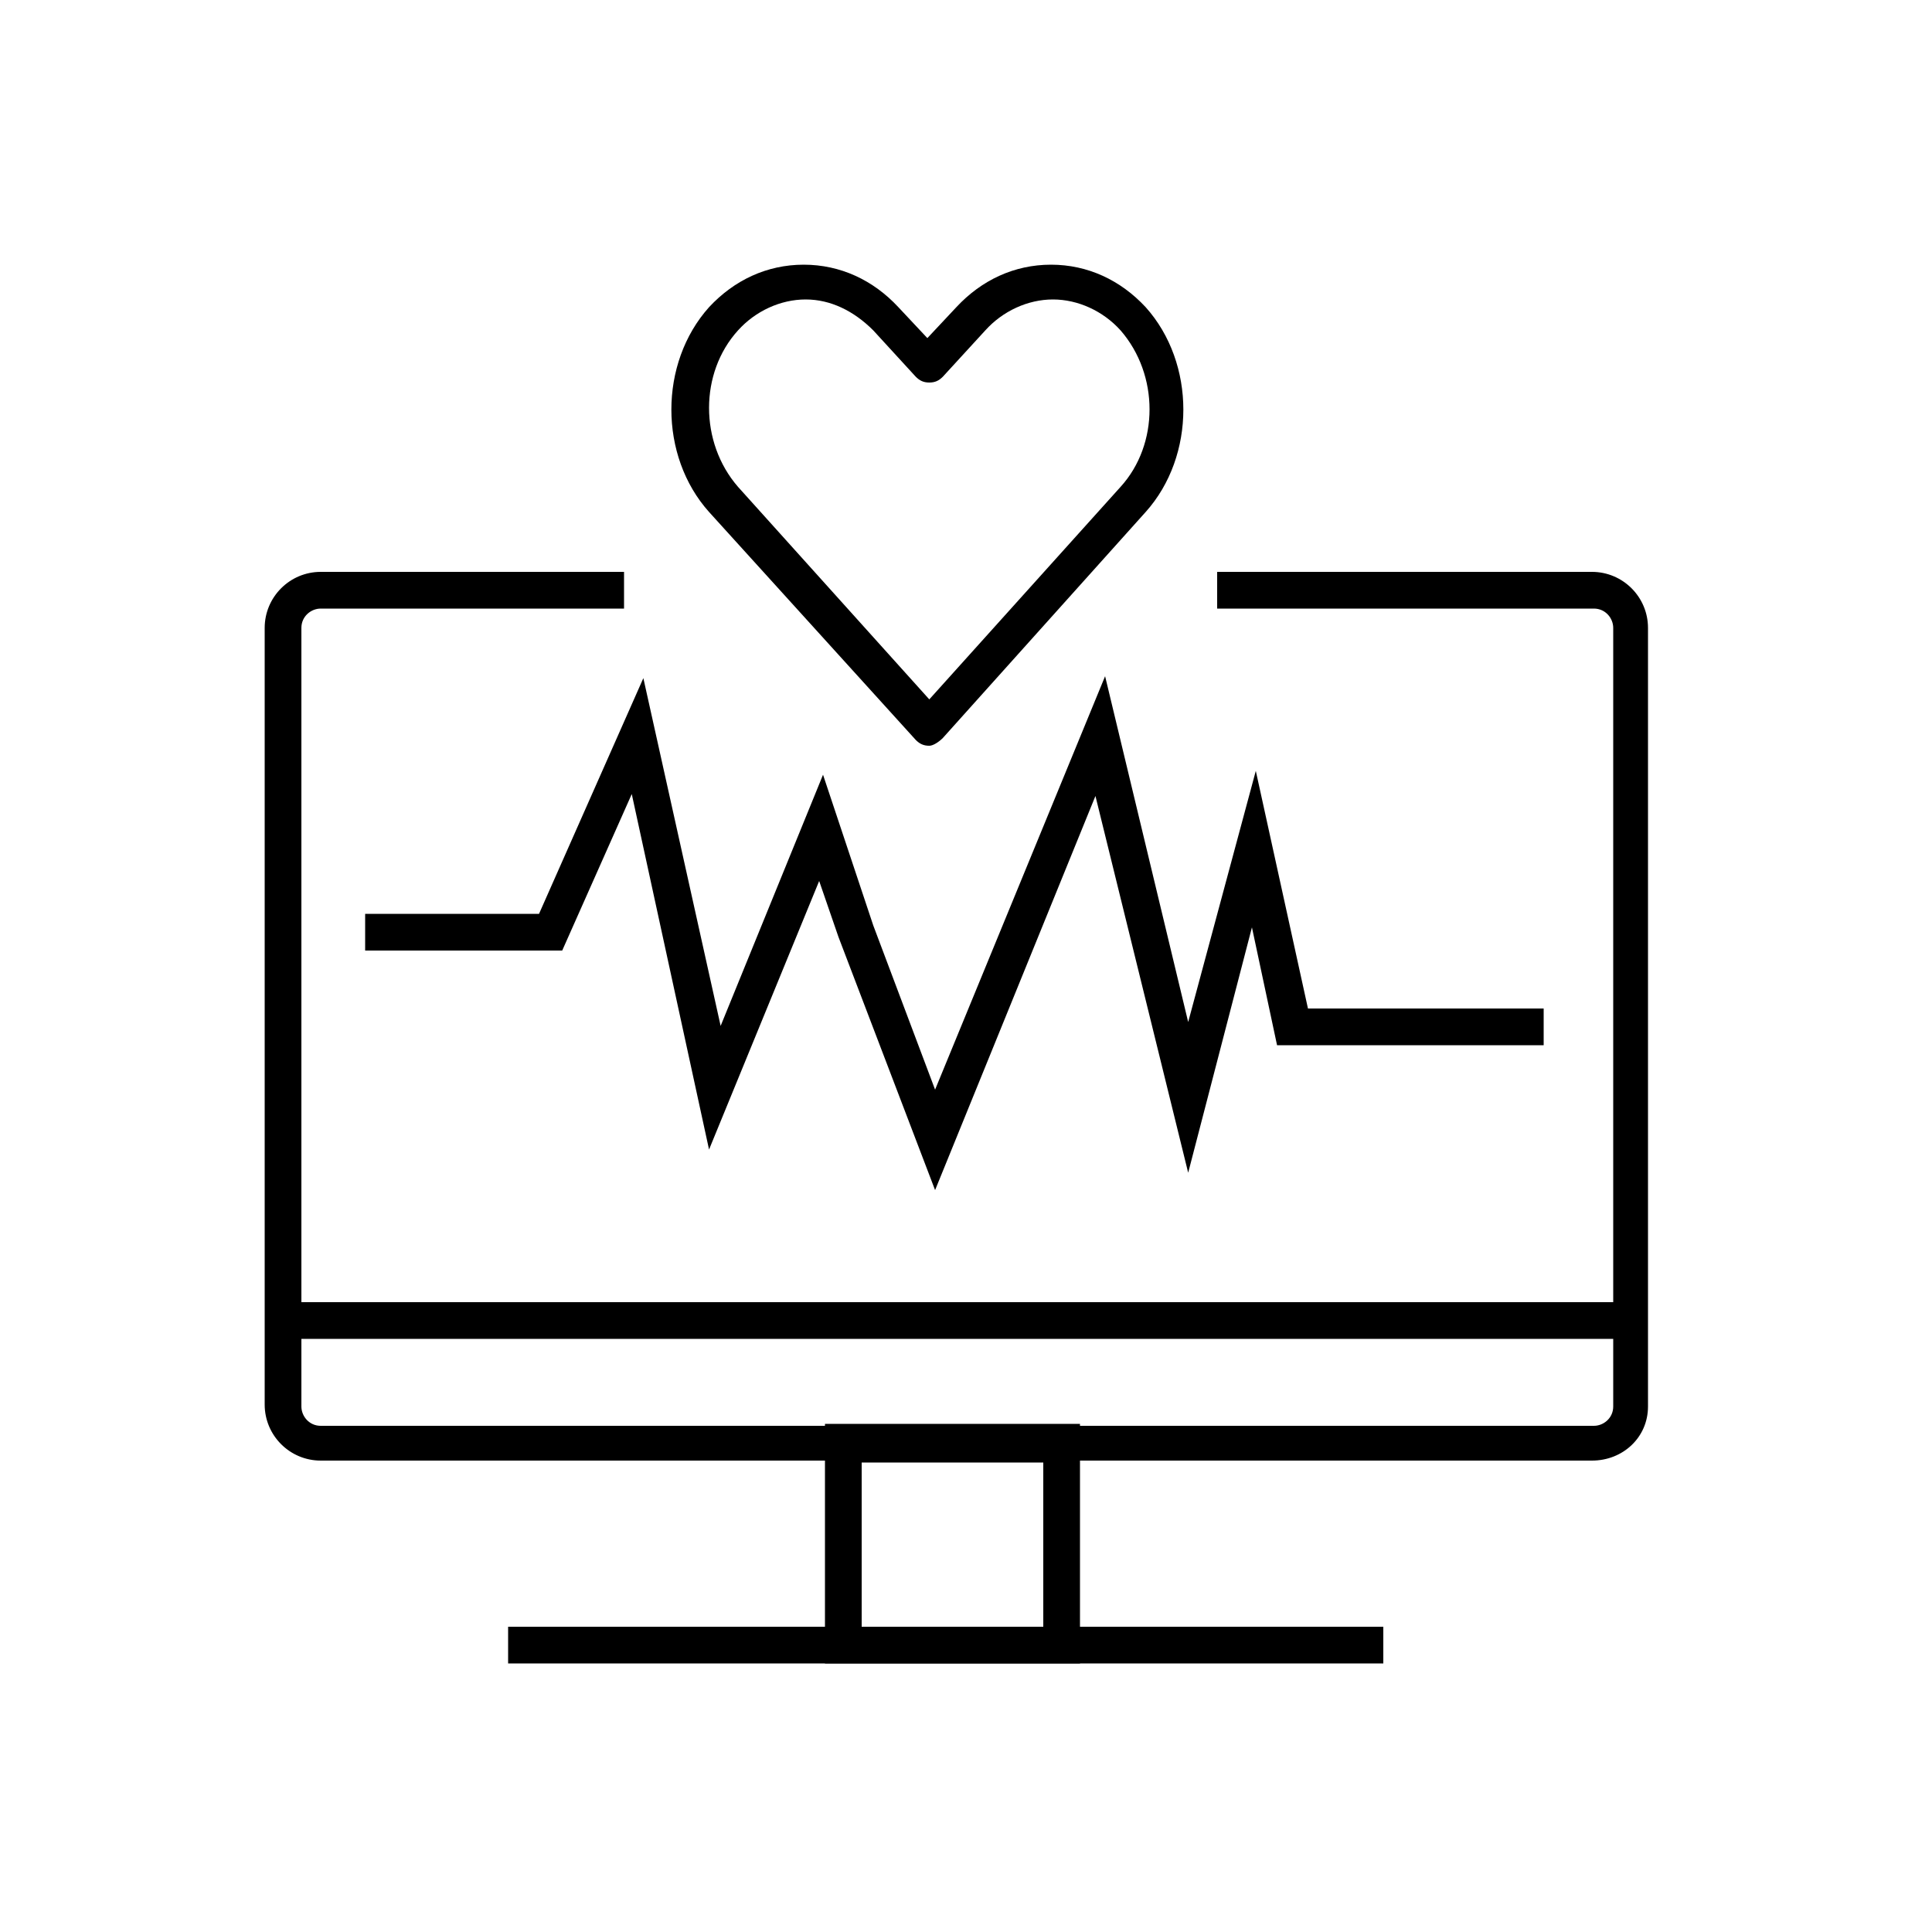
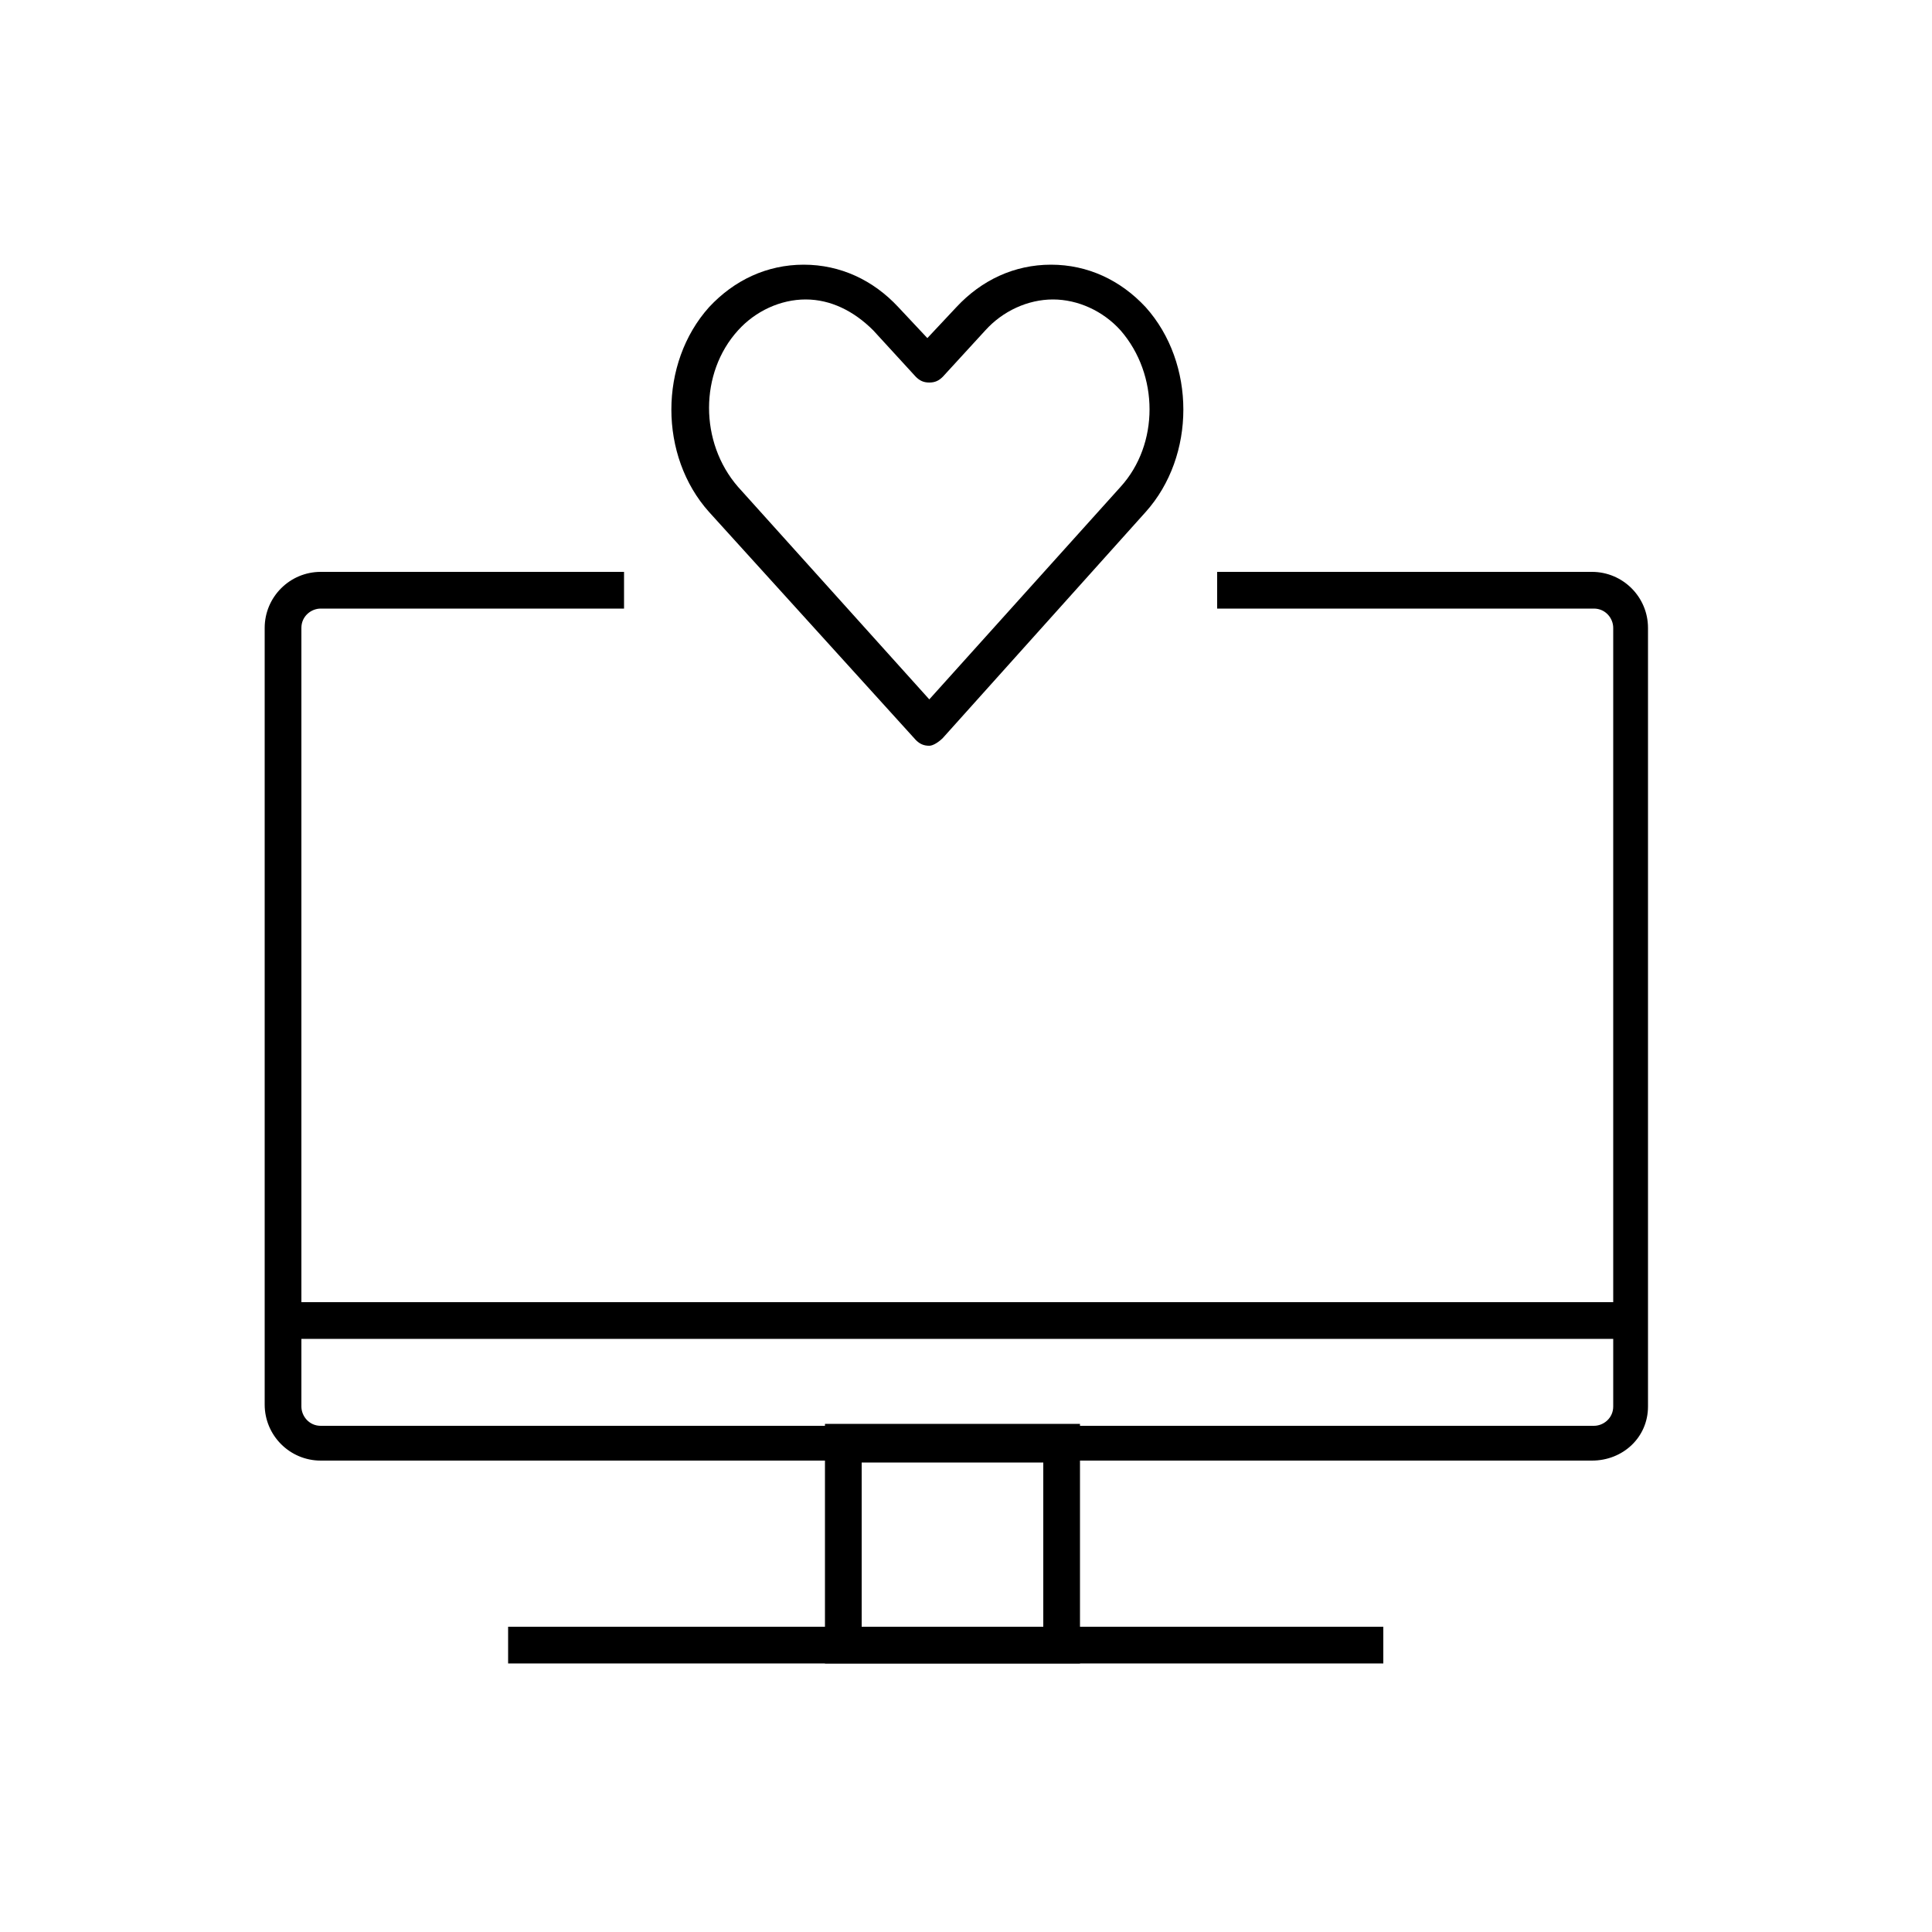
<svg xmlns="http://www.w3.org/2000/svg" version="1.1" x="0px" y="0px" viewBox="0 0 100 100" style="enable-background:new 0 0 100 100;" xml:space="preserve">
  <style type="text/css">
	.st0{display:none;}
	.st1{display:inline;}
</style>
  <g id="Capa_1" class="st0">
    <g class="st1">
      <g>
-         <path d="M69.5,51.8l-2-26l7.5,6.8l11.8-12.7L71.2,6.7L58.5,4.2c0,0.1,0,0.2,0,0.3c0,4.9-4.8,8.9-10.7,8.9s-10.7-4-10.7-8.9     c0-0.1,0-0.1,0-0.2L24.7,6.7L9.8,19.9L21,32.5l7.2-5.8l-1.7,23.6l-1.9-0.1L26,31l-5.2,4.2L7.1,19.8L23.8,4.9l15.6-2.9l-0.3,1.4     C39.1,3.7,39,4.1,39,4.5c0,3.9,4,7,8.8,7s8.8-3.2,8.8-7c0-0.4-0.1-0.9-0.2-1.3l-0.3-1.4l15.9,3.1l17.4,14.7L75.1,35.2l-5.4-4.8     l1.6,21.3L69.5,51.8z" />
-       </g>
+         </g>
      <path d="M15.3,75.2H8.1V59.4h7.2V75.2z M10,73.3h3.4V61.3H10V73.3z" />
      <path d="M41.5,84.2H13.4V49.3h28.1V84.2z M15.3,82.3h24.3v-31H15.3V82.3z" />
      <path d="M91.9,97.9H58.5V50.7h33.4V97.9z M60.4,96H90V52.7H60.4V96z" />
-       <path d="M57.8,42.7H50l-4.9-6.1l1.7-7.6l7-3.4l7,3.4l1.7,7.6L57.8,42.7z M50.9,40.8h6l3.7-4.7l-1.3-5.8l-5.4-2.6l-5.4,2.6    l-1.3,5.8L50.9,40.8z" />
      <polygon points="45.8,42.7 35.2,42.7 35.2,24.9 41,24.9 41,26.8 37.1,26.8 37.1,40.8 45.8,40.8   " />
-       <path d="M33.1,71.7h-4.4l-2.7-3.4l1-4.2l3.9-1.9l3.9,1.9l1,4.2L33.1,71.7z M29.7,69.8h2.5l1.6-2l-0.6-2.5L31,64.3l-2.3,1.1    l-0.6,2.5L29.7,69.8z" />
+       <path d="M33.1,71.7l-2.7-3.4l1-4.2l3.9-1.9l3.9,1.9l1,4.2L33.1,71.7z M29.7,69.8h2.5l1.6-2l-0.6-2.5L31,64.3l-2.3,1.1    l-0.6,2.5L29.7,69.8z" />
      <polygon points="25.6,71.7 19.9,71.7 19.9,61.8 23.2,61.8 23.2,63.7 21.8,63.7 21.8,69.8 25.6,69.8   " />
      <path d="M82.5,72h-6.5l-4.1-5.1l1.5-6.4l5.9-2.8l5.9,2.8l1.5,6.4L82.5,72z M76.9,70.1h4.7l2.9-3.7l-1-4.6l-4.2-2l-4.2,2l-1,4.6    L76.9,70.1z" />
      <polygon points="72.6,72 63.8,72 63.8,57.1 68.7,57.1 68.7,59 65.7,59 65.7,70.1 72.6,70.1   " />
-       <rect x="41" y="70.1" width="18.4" height="1.9" />
    </g>
  </g>
  <g id="Capa_3">
    <g>
      <path d="M82.4,75.6H16.6c-1.6,0-2.9-1.3-2.9-2.9V32.5c0-1.6,1.3-2.9,2.9-2.9h15.7v1.9H16.6c-0.5,0-1,0.4-1,1v40.3c0,0.5,0.4,1,1,1    h65.9c0.5,0,1-0.4,1-1V32.5c0-0.5-0.4-1-1-1H63v-1.9h19.4c1.6,0,2.9,1.3,2.9,2.9v40.3C85.3,74.4,84,75.6,82.4,75.6z" />
      <path d="M55.9,86.1H42.7V73.7h13.2V86.1z M44.6,84.2H54v-8.5h-9.4V84.2z" />
      <rect x="26.3" y="84.2" width="45.3" height="1.9" />
      <rect x="14.1" y="67.4" width="69.7" height="1.9" />
-       <polygon points="48.4,61.6 43.4,48.5 42.4,45.6 36.7,59.5 32.7,41.1 29.1,49.2 18.9,49.2 18.9,47.3 27.9,47.3 33.3,35.1     37.3,53.1 42.6,40.1 45.2,47.9 48.4,56.4 57.2,35 61.5,52.9 65,39.9 67.7,52.2 79.9,52.2 79.9,54.1 66.1,54.1 64.8,48 61.5,60.7     56.7,41.2   " />
      <path d="M48.1,38.6C48.1,38.6,48.1,38.6,48.1,38.6c-0.3,0-0.5-0.1-0.7-0.3L36.7,26.5c-2.6-2.9-2.6-7.7,0-10.6    c1.3-1.4,3-2.2,4.9-2.2c1.9,0,3.6,0.8,4.9,2.2l1.5,1.6l1.5-1.6c1.3-1.4,3-2.2,4.9-2.2c1.9,0,3.6,0.8,4.9,2.2c0,0,0,0,0,0    c2.6,2.9,2.6,7.7,0,10.6L48.8,38.2C48.6,38.4,48.3,38.6,48.1,38.6z M41.7,15.5c-1.3,0-2.6,0.6-3.5,1.6c-2,2.2-2,5.8,0,8.1l9.9,11    l9.9-11c2-2.2,2-5.8,0-8.1l0,0c-0.9-1-2.2-1.6-3.5-1.6c-1.3,0-2.6,0.6-3.5,1.6l-2.2,2.4c-0.2,0.2-0.4,0.3-0.7,0.3l0,0    c-0.3,0-0.5-0.1-0.7-0.3l-2.2-2.4C44.2,16.1,43,15.5,41.7,15.5z" />
    </g>
  </g>
  <g id="Capa_2" class="st0">
    <g class="st1">
      <path d="M72.6,90.6H26.4c-1.6,0-2.9-1.3-2.9-2.9V12c0-1.6,1.3-2.9,2.9-2.9h46.2c1.6,0,2.9,1.3,2.9,2.9v75.7    C75.4,89.3,74.2,90.6,72.6,90.6z M26.4,11c-0.5,0-1,0.4-1,1v75.7c0,0.5,0.4,1,1,1h46.2c0.5,0,1-0.4,1-1V12c0-0.5-0.4-1-1-1H26.4z" />
      <rect x="32.3" y="65.4" width="33.4" height="1.9" />
      <rect x="32.3" y="72.5" width="33.4" height="1.9" />
-       <rect x="32.3" y="79.6" width="20" height="1.9" />
      <path d="M51.9,57.9c-0.4,0-0.8,0-1.2,0c-0.8,0-1.6,0-2.4,0c-4.7,0-8.7,0-11-2.3c-1.3-1.3-1.9-3-1.9-5.5c0-4.5,2-8.6,5.6-11.3    l1.1,1.5c-3.1,2.3-4.8,5.9-4.8,9.7c0,1.9,0.4,3.3,1.3,4.1C40.4,56,44,56,48.3,56c0.8,0,1.6,0,2.4,0c4.2,0,7.9,0,9.7-1.7    c0.9-0.9,1.3-2.2,1.3-4.1c0-3.9-1.9-7.6-5.1-9.9l1.1-1.5c3.7,2.6,5.9,6.9,5.9,11.4c0,2.4-0.6,4.2-1.9,5.5    C59.6,57.7,56,57.9,51.9,57.9z" />
      <path d="M49.5,40.9c-5.3,0-9.6-4.3-9.6-9.6s4.3-9.6,9.6-9.6c5.3,0,9.6,4.3,9.6,9.6S54.8,40.9,49.5,40.9z M49.5,23.7    c-4.2,0-7.7,3.4-7.7,7.7s3.4,7.7,7.7,7.7s7.7-3.4,7.7-7.7S53.7,23.7,49.5,23.7z" />
    </g>
  </g>
</svg>